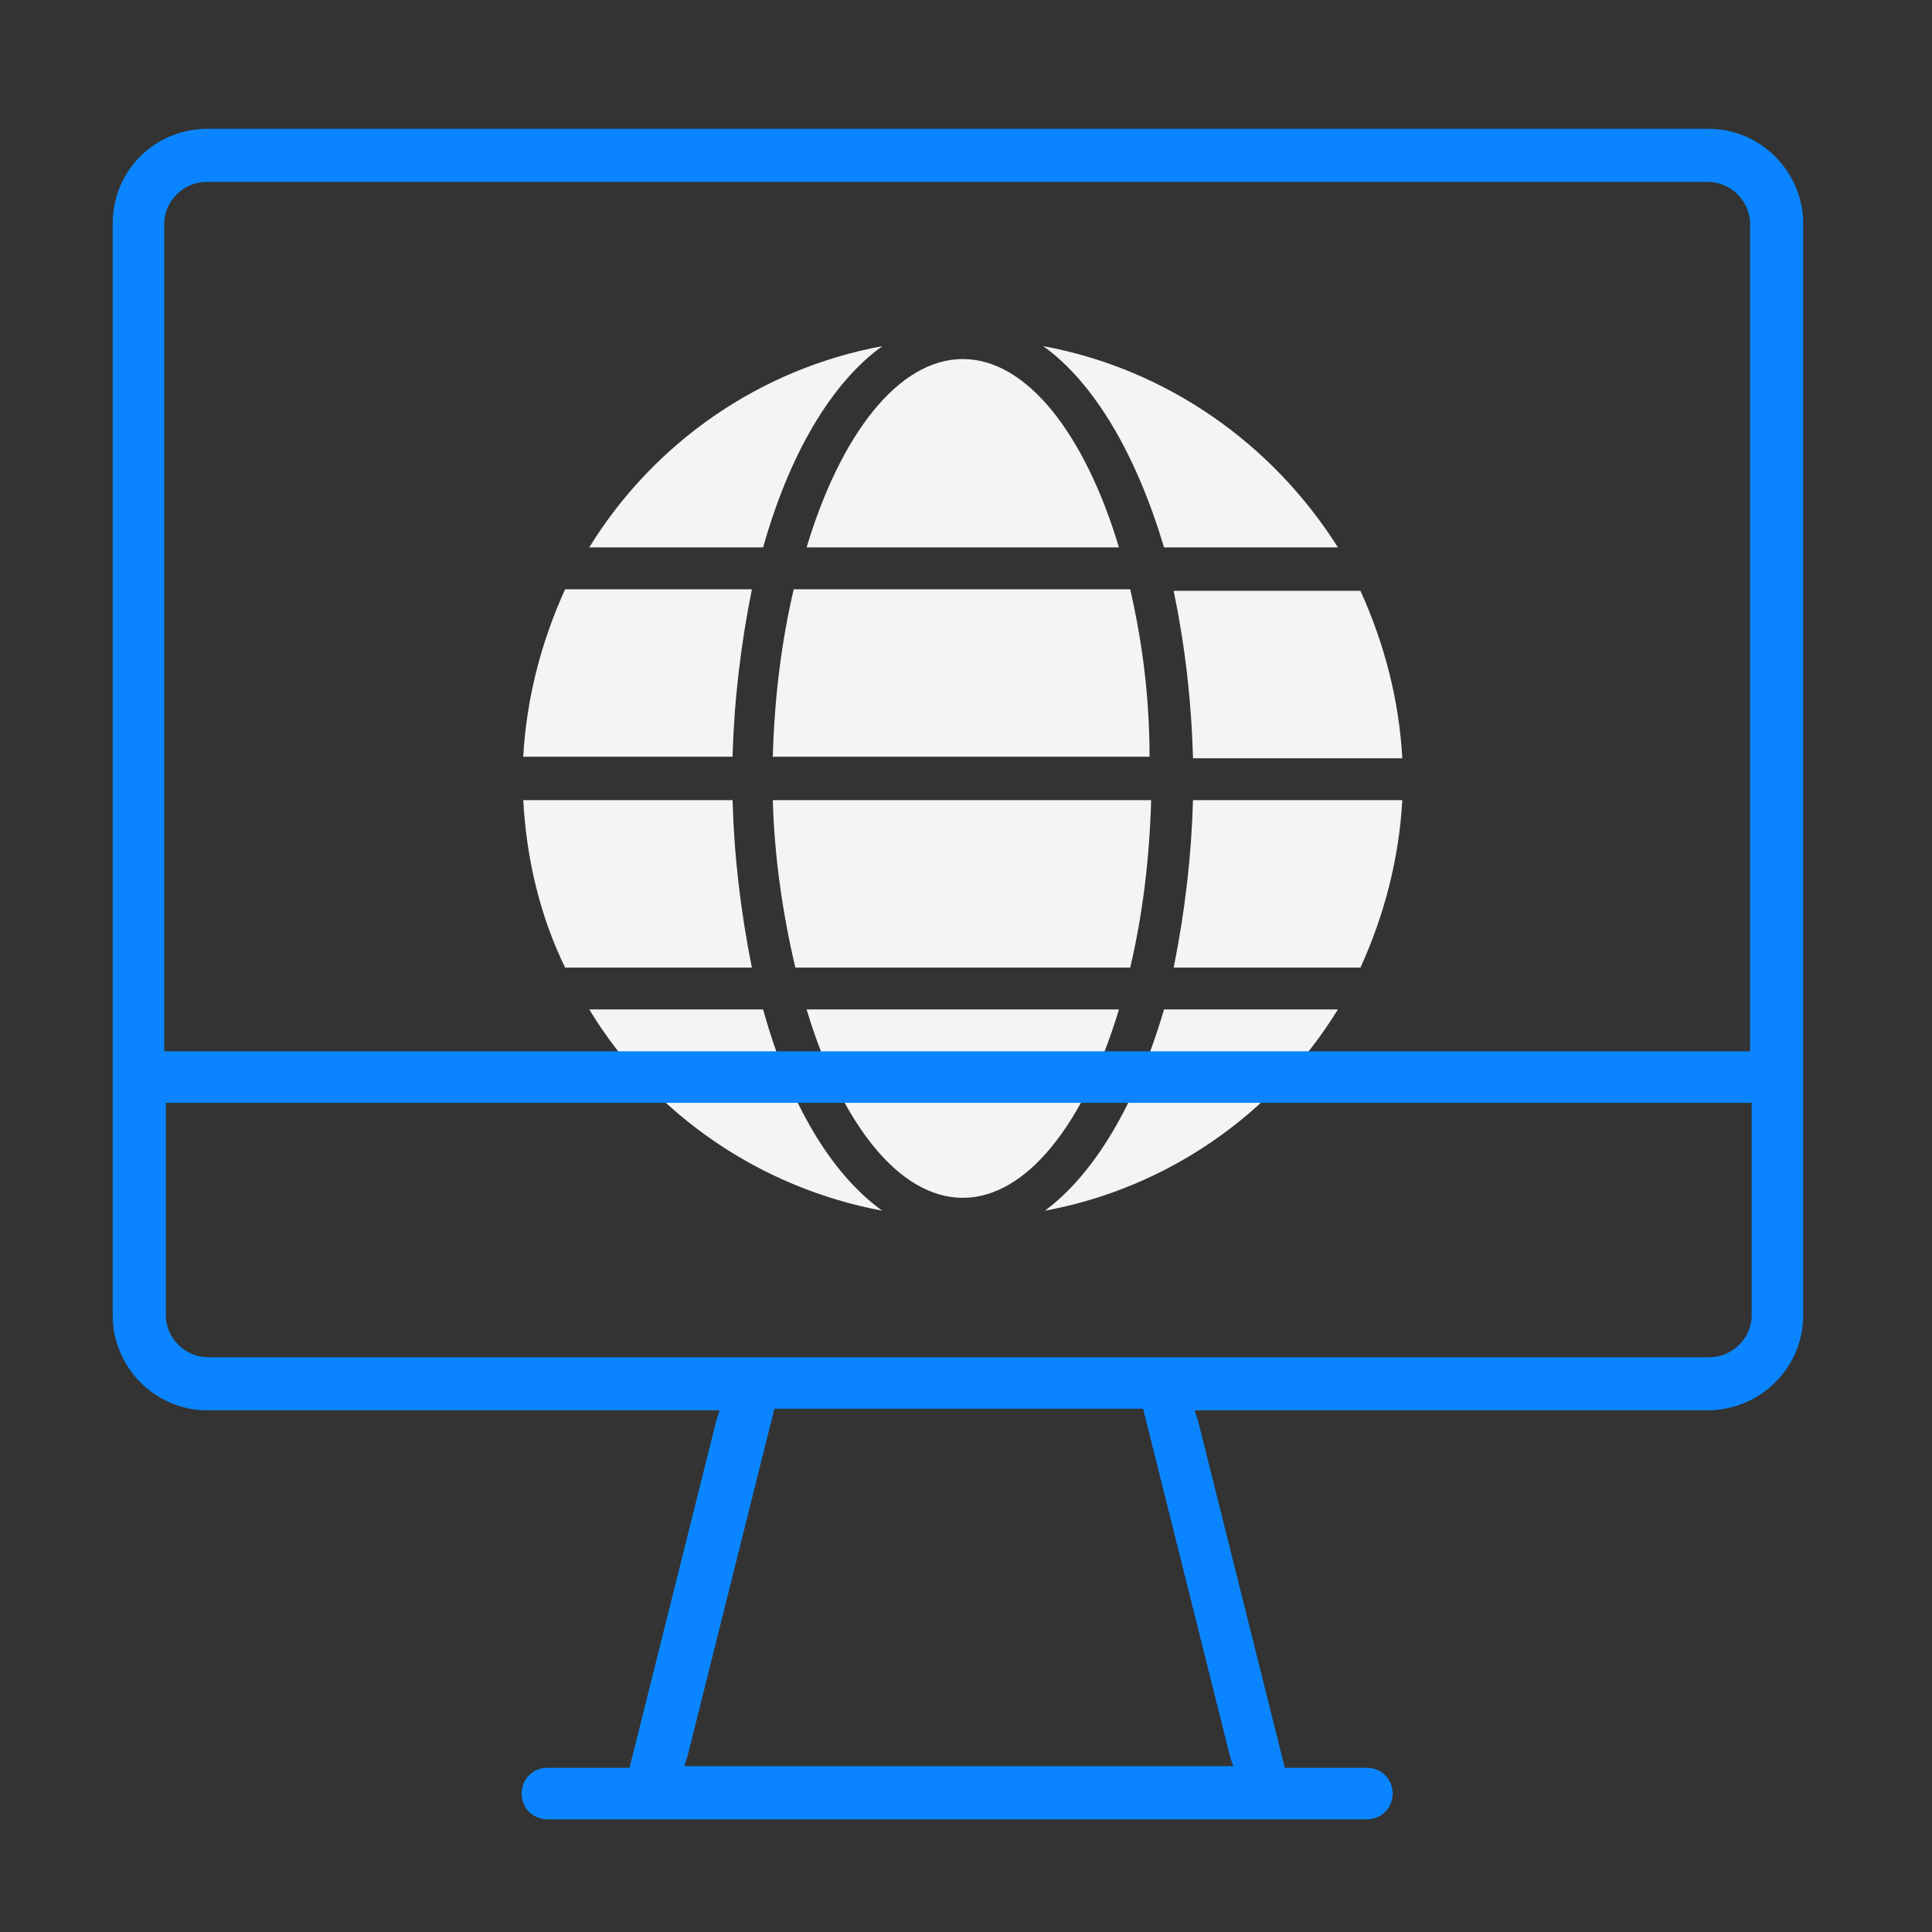
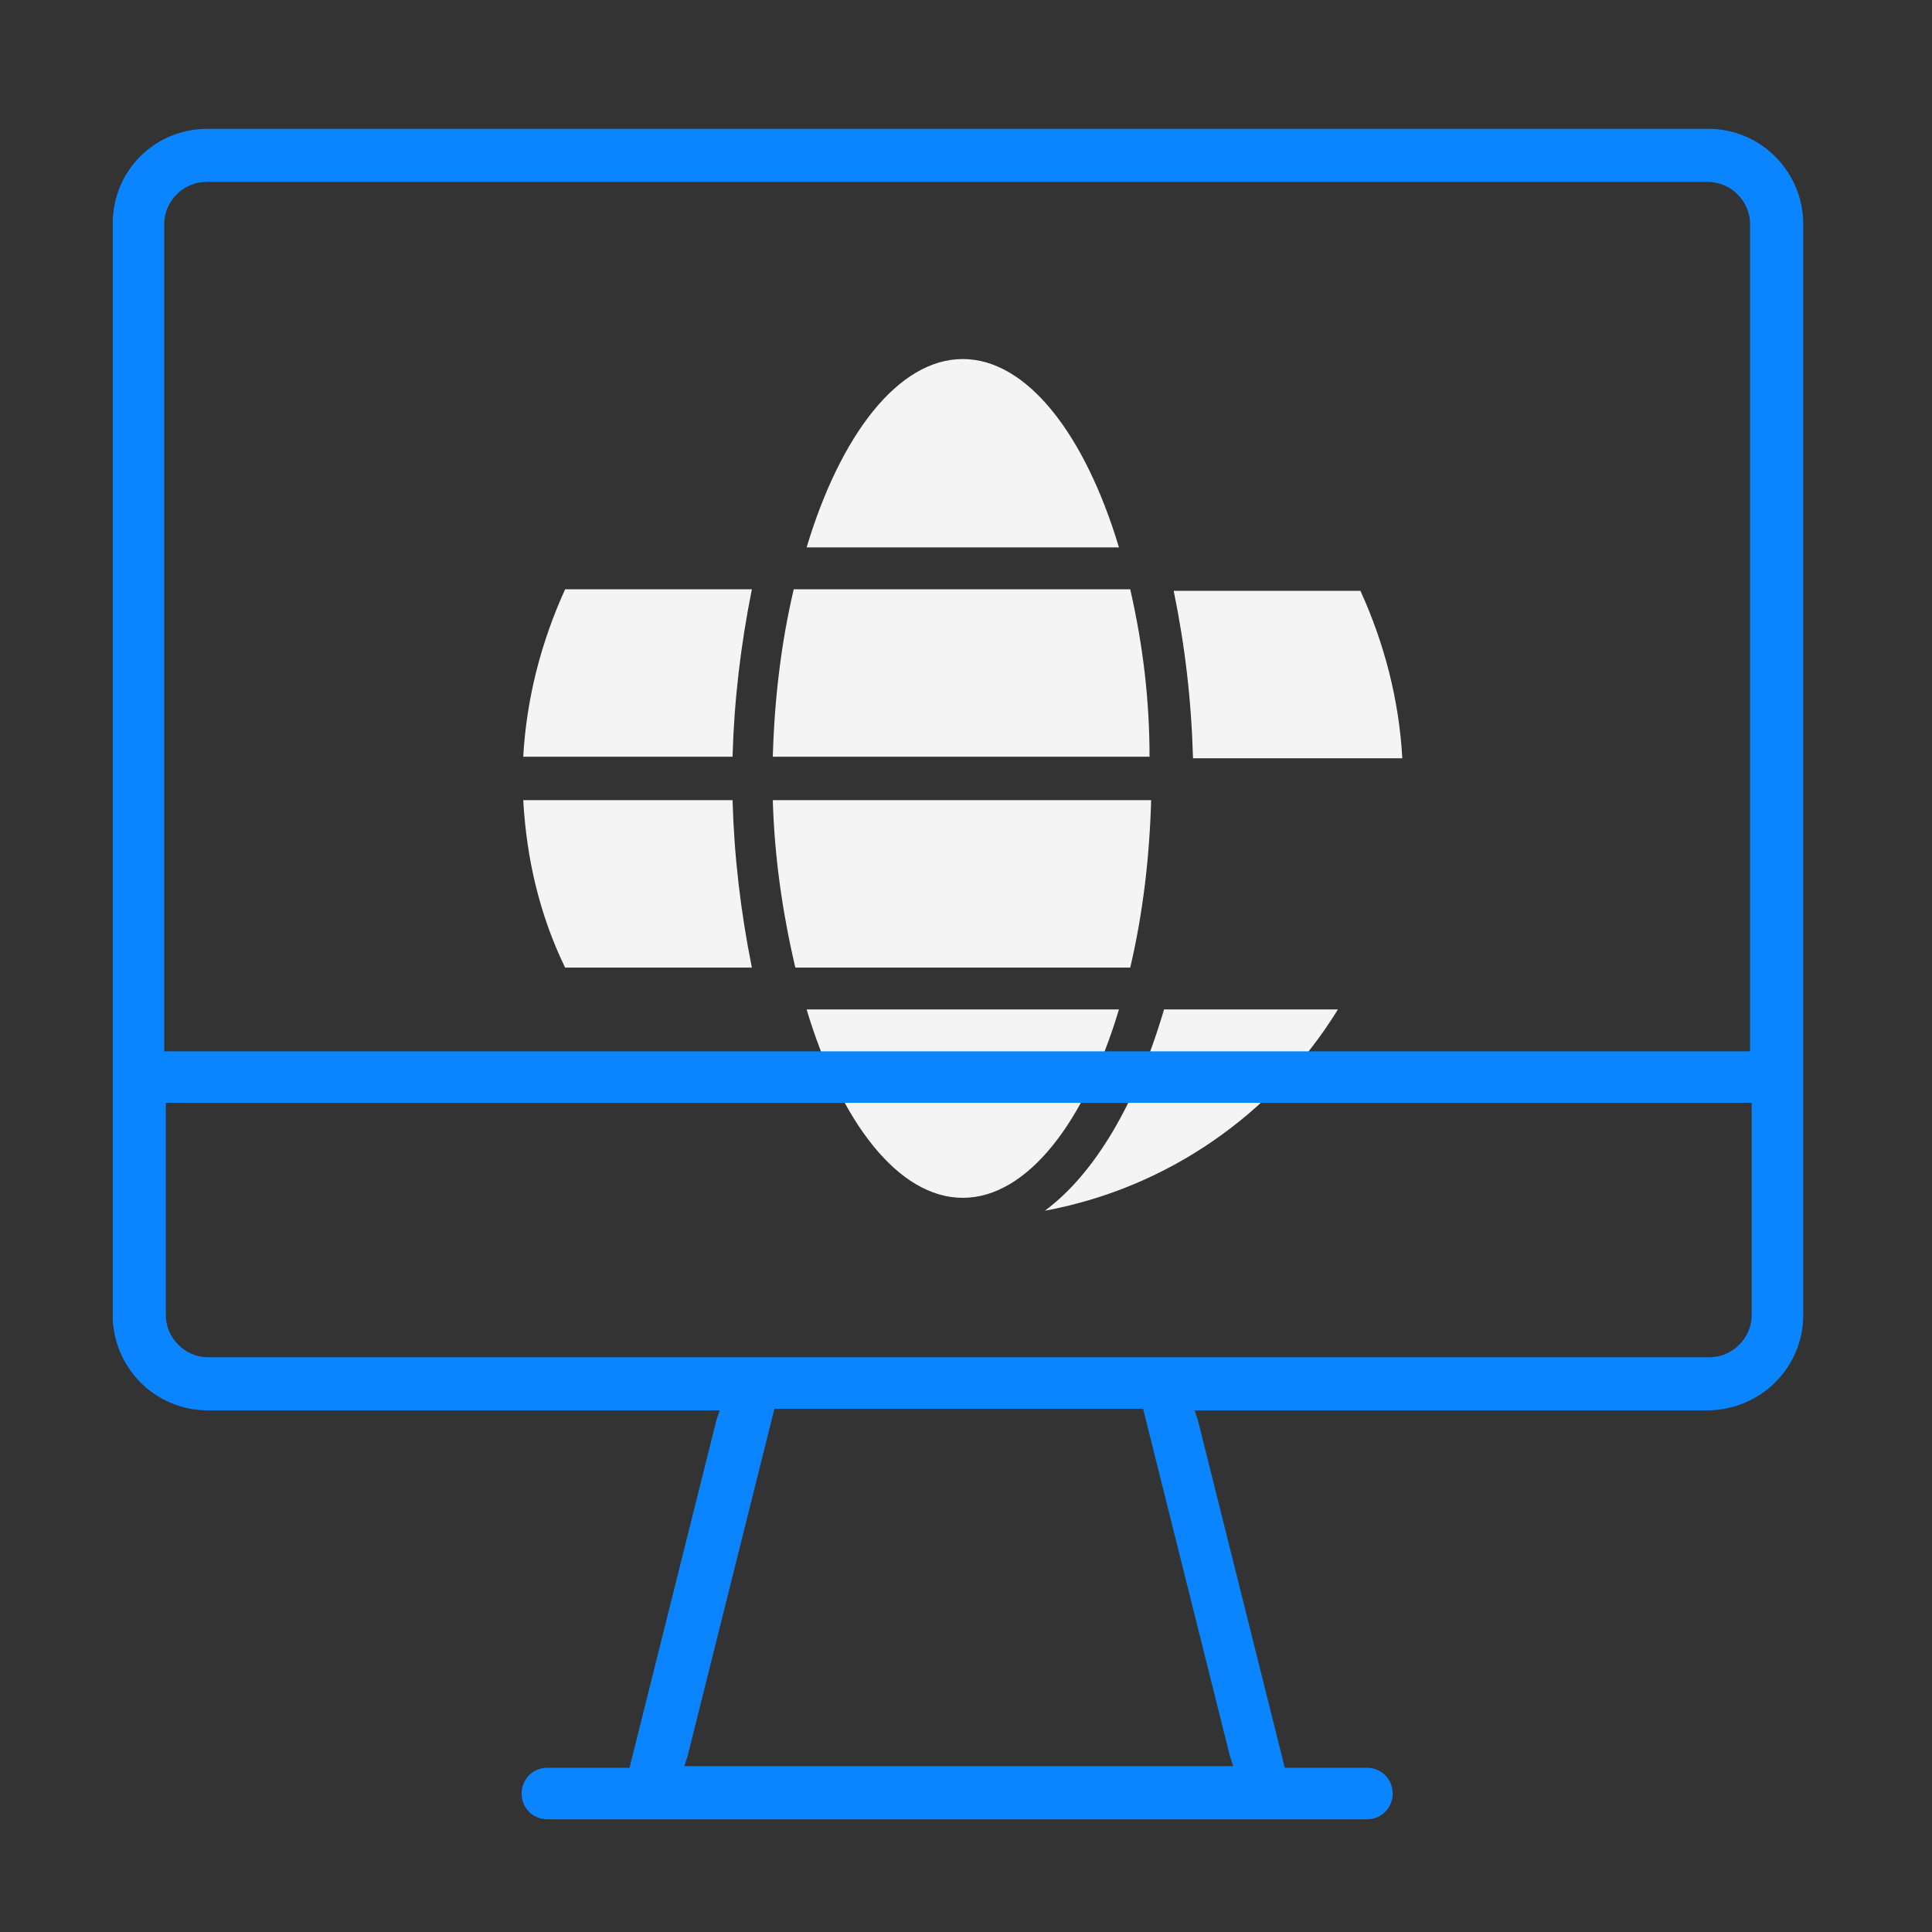
<svg xmlns="http://www.w3.org/2000/svg" width="120" height="120" viewBox="0 0 120 120" fill="none">
  <rect x="0" y="0" width="120" height="120" fill="#333333" stroke="none" />
  <path d="M50.1 62.699C52.2 69.699 55.8 74.399 59.8 74.399C63.8 74.399 67.4 69.699 69.5 62.699H50.1Z" fill="#F4F4F4" />
  <path d="M49.4 60.099H70.2C71 56.699 71.4 53.199 71.5 49.699H48C48.1 53.199 48.6 56.699 49.4 60.099Z" fill="#F4F4F4" />
-   <path d="M72.3 34H83.1C79 27.5 72.4 22.9 64.8 21.5C68 23.8 70.6 28.3 72.3 34Z" fill="#F4F4F4" />
-   <path d="M72.9 60.099H84.5C86 56.799 86.9 53.299 87.1 49.699H74.1C74 53.199 73.6 56.599 72.9 60.099Z" fill="#F4F4F4" />
  <path d="M74.1 47.099H87.1C86.9 43.499 86 39.999 84.5 36.699H72.9C73.6 40.099 74 43.499 74.1 47.099Z" fill="#F4F4F4" />
  <path d="M70.2 36.602H49.3C48.5 40.002 48.1 43.502 48 47.002H71.4C71.4 43.502 71 40.102 70.2 36.602Z" fill="#F4F4F4" />
  <path d="M64.9 75.199C72.5 73.799 79.1 69.199 83.1 62.699H72.3C70.6 68.499 68 72.899 64.9 75.199Z" fill="#F4F4F4" />
  <path d="M69.5 34.001C67.4 27.001 63.8 22.301 59.8 22.301C55.8 22.301 52.2 27.001 50.1 34.001H69.5Z" fill="#F4F4F4" />
  <path d="M46.7 36.602H35.1C33.6 39.902 32.7 43.402 32.5 47.002H45.5C45.6 43.502 46 40.102 46.7 36.602Z" fill="#F4F4F4" />
-   <path d="M47.4 62.699H36.6C40.6 69.299 47.3 73.799 54.8 75.199C51.6 72.899 49 68.499 47.4 62.699Z" fill="#F4F4F4" />
-   <path d="M54.8 21.5C47.2 22.9 40.6 27.5 36.6 34H47.4C49 28.3 51.6 23.8 54.8 21.5Z" fill="#F4F4F4" />
  <path d="M45.5 49.699H32.5C32.7 53.299 33.5 56.799 35.1 60.099H46.7C46 56.599 45.6 53.199 45.5 49.699Z" fill="#F4F4F4" />
  <path d="M112 81.7V13.9C112 10.7 109.4 8 106.1 8H12.9C9.6 8 7 10.6 7 13.9V81.7C7 84.9 9.6 87.6 12.9 87.6H44.1H44.7L44.5 88.2L39.2 109.4L39.1 109.8H38.7H34C33.1 109.8 32.4 110.5 32.4 111.4C32.4 112.3 33.1 113 34 113H84.9C85.8 113 86.5 112.3 86.5 111.4C86.5 110.5 85.8 109.8 84.9 109.8H80.2H79.8L79.7 109.4L74.4 88.2L74.2 87.6H74.8H106C109.4 87.6 112 84.9 112 81.7ZM10.2 64.7V13.9C10.2 12.5 11.4 11.3 12.8 11.3H106.1C107.5 11.3 108.7 12.5 108.7 13.9V64.8V65.3H108.2H10.7H10.2V64.7ZM76.4 109.1L76.6 109.7H76H43.1H42.5L42.7 109.1L48 87.9L48.1 87.5H48.5H70.6H71L71.1 87.9L76.4 109.1ZM12.9 84.3C11.5 84.3 10.3 83.1 10.3 81.7V69V68.5H10.8H108.3H108.8V69V81.7C108.8 83.1 107.6 84.3 106.2 84.3H12.9Z" fill="#0A85FF" />
</svg>